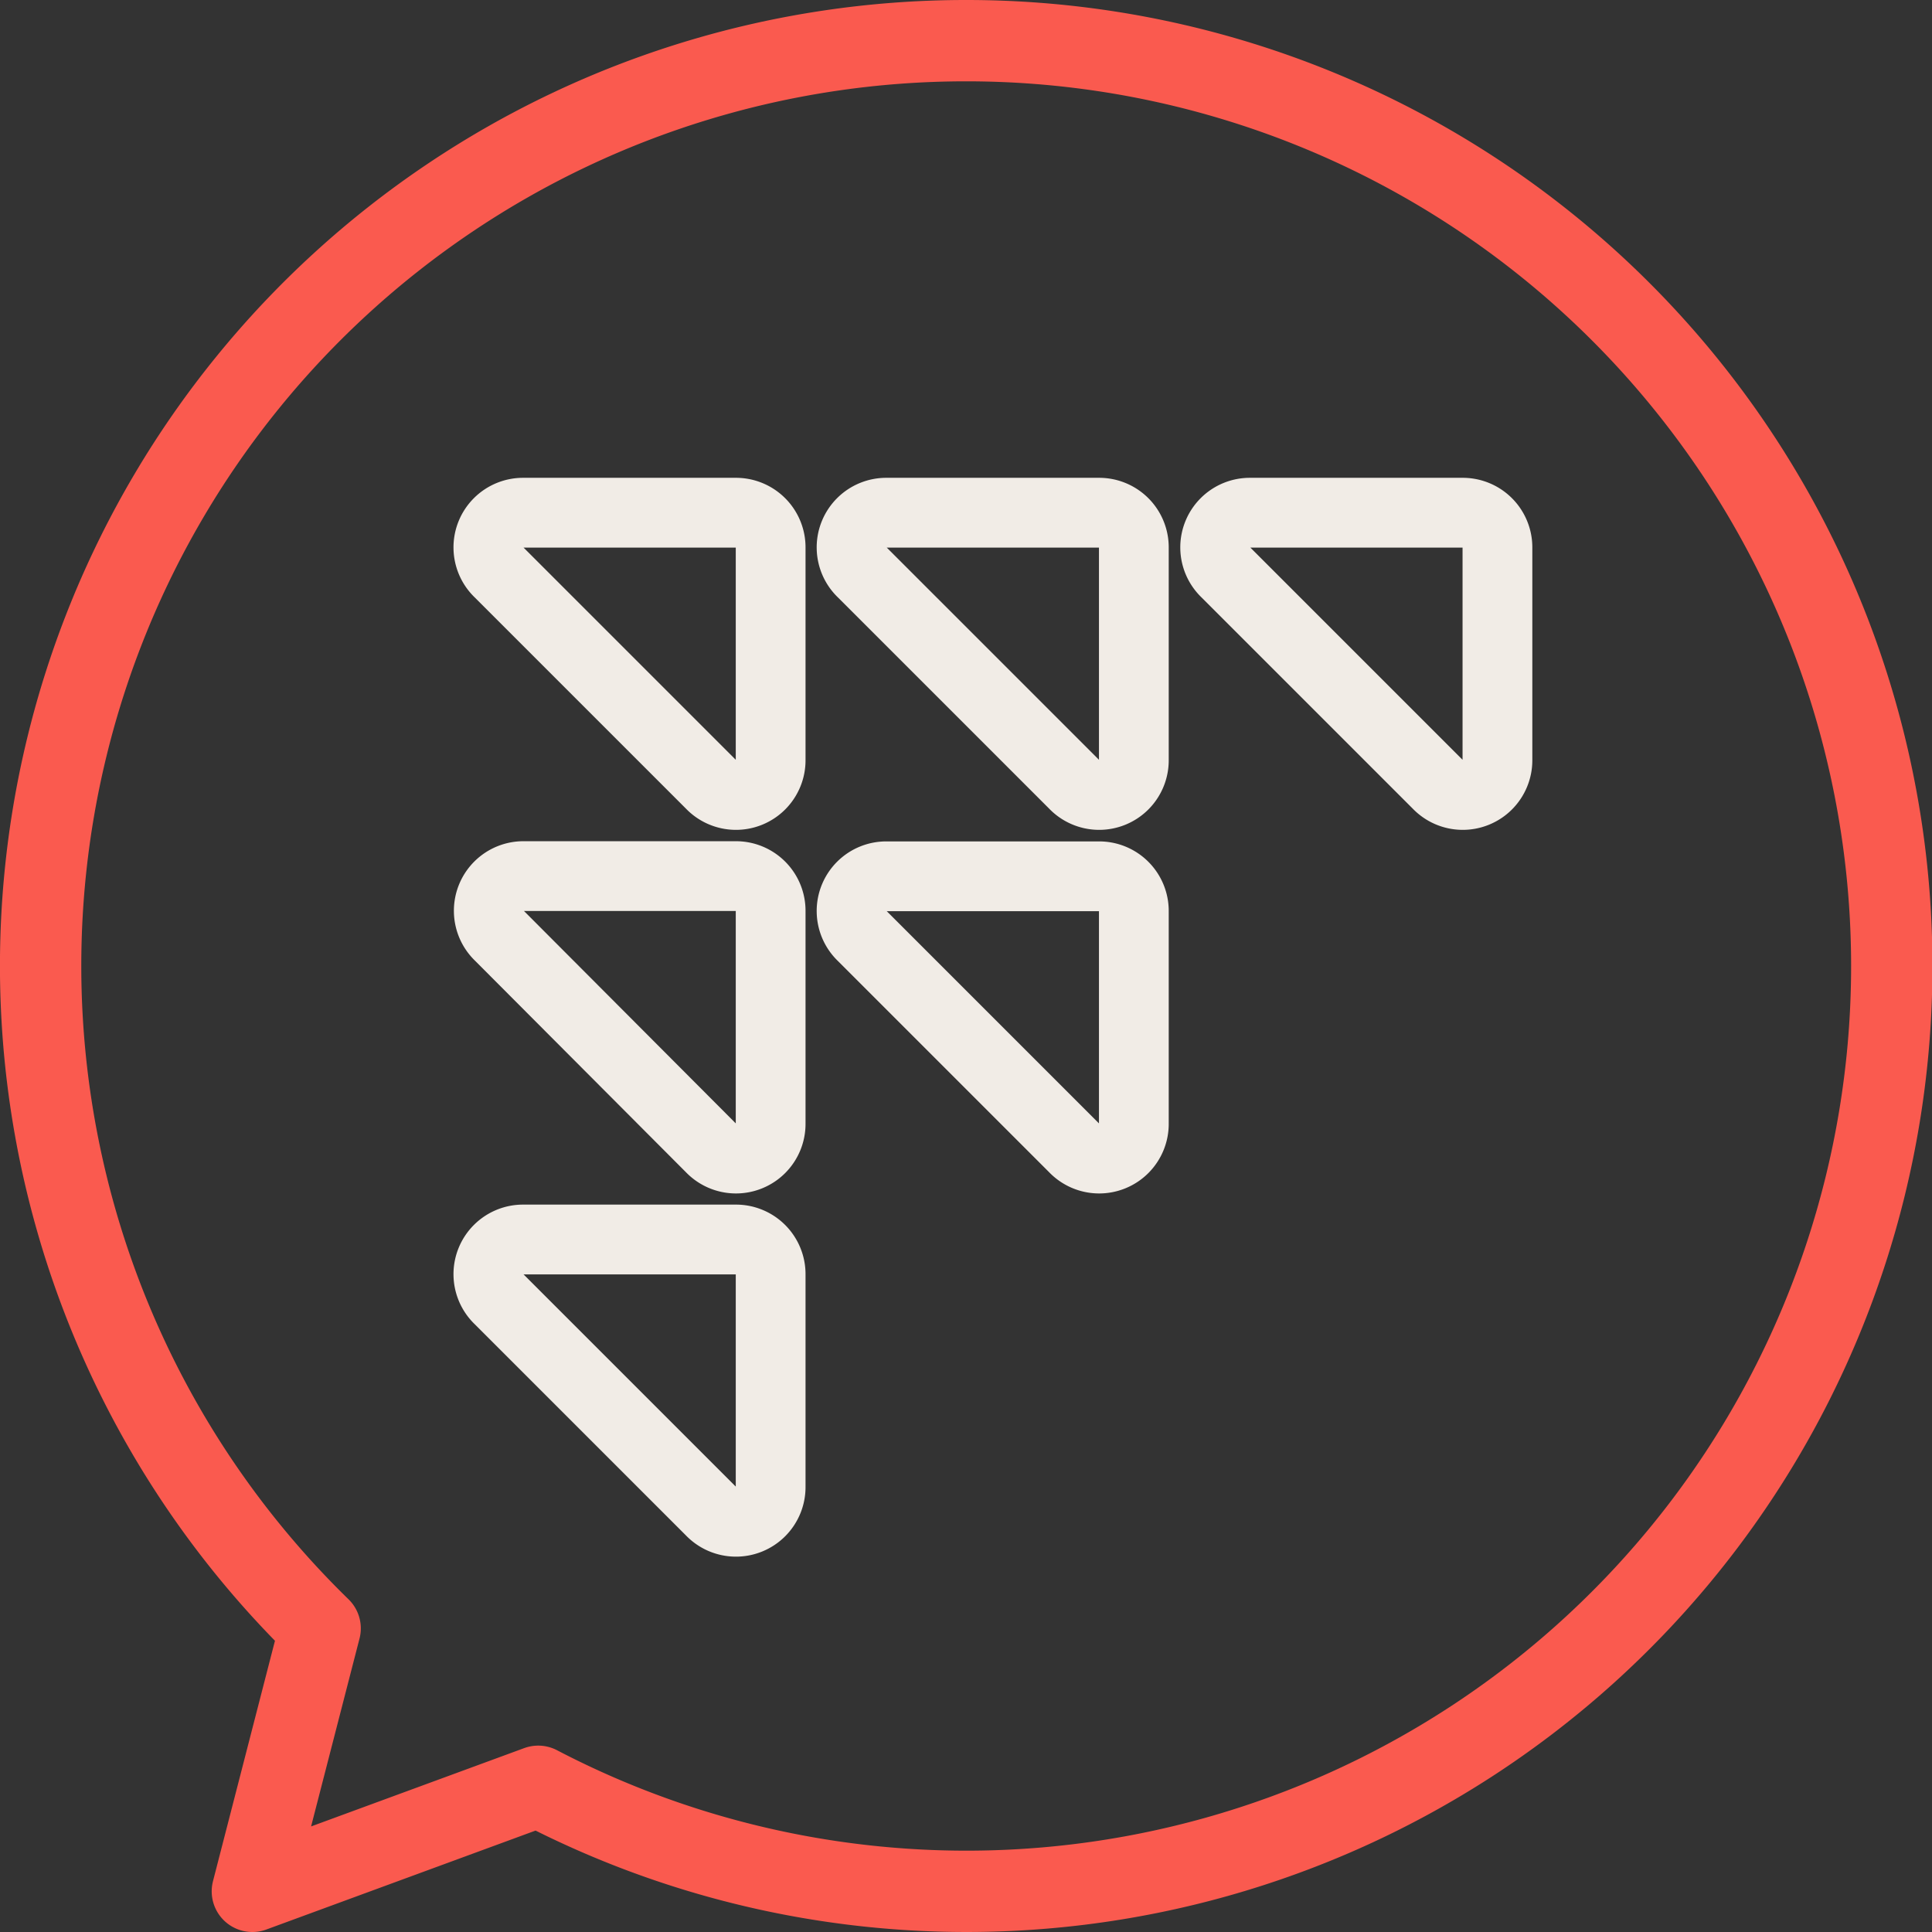
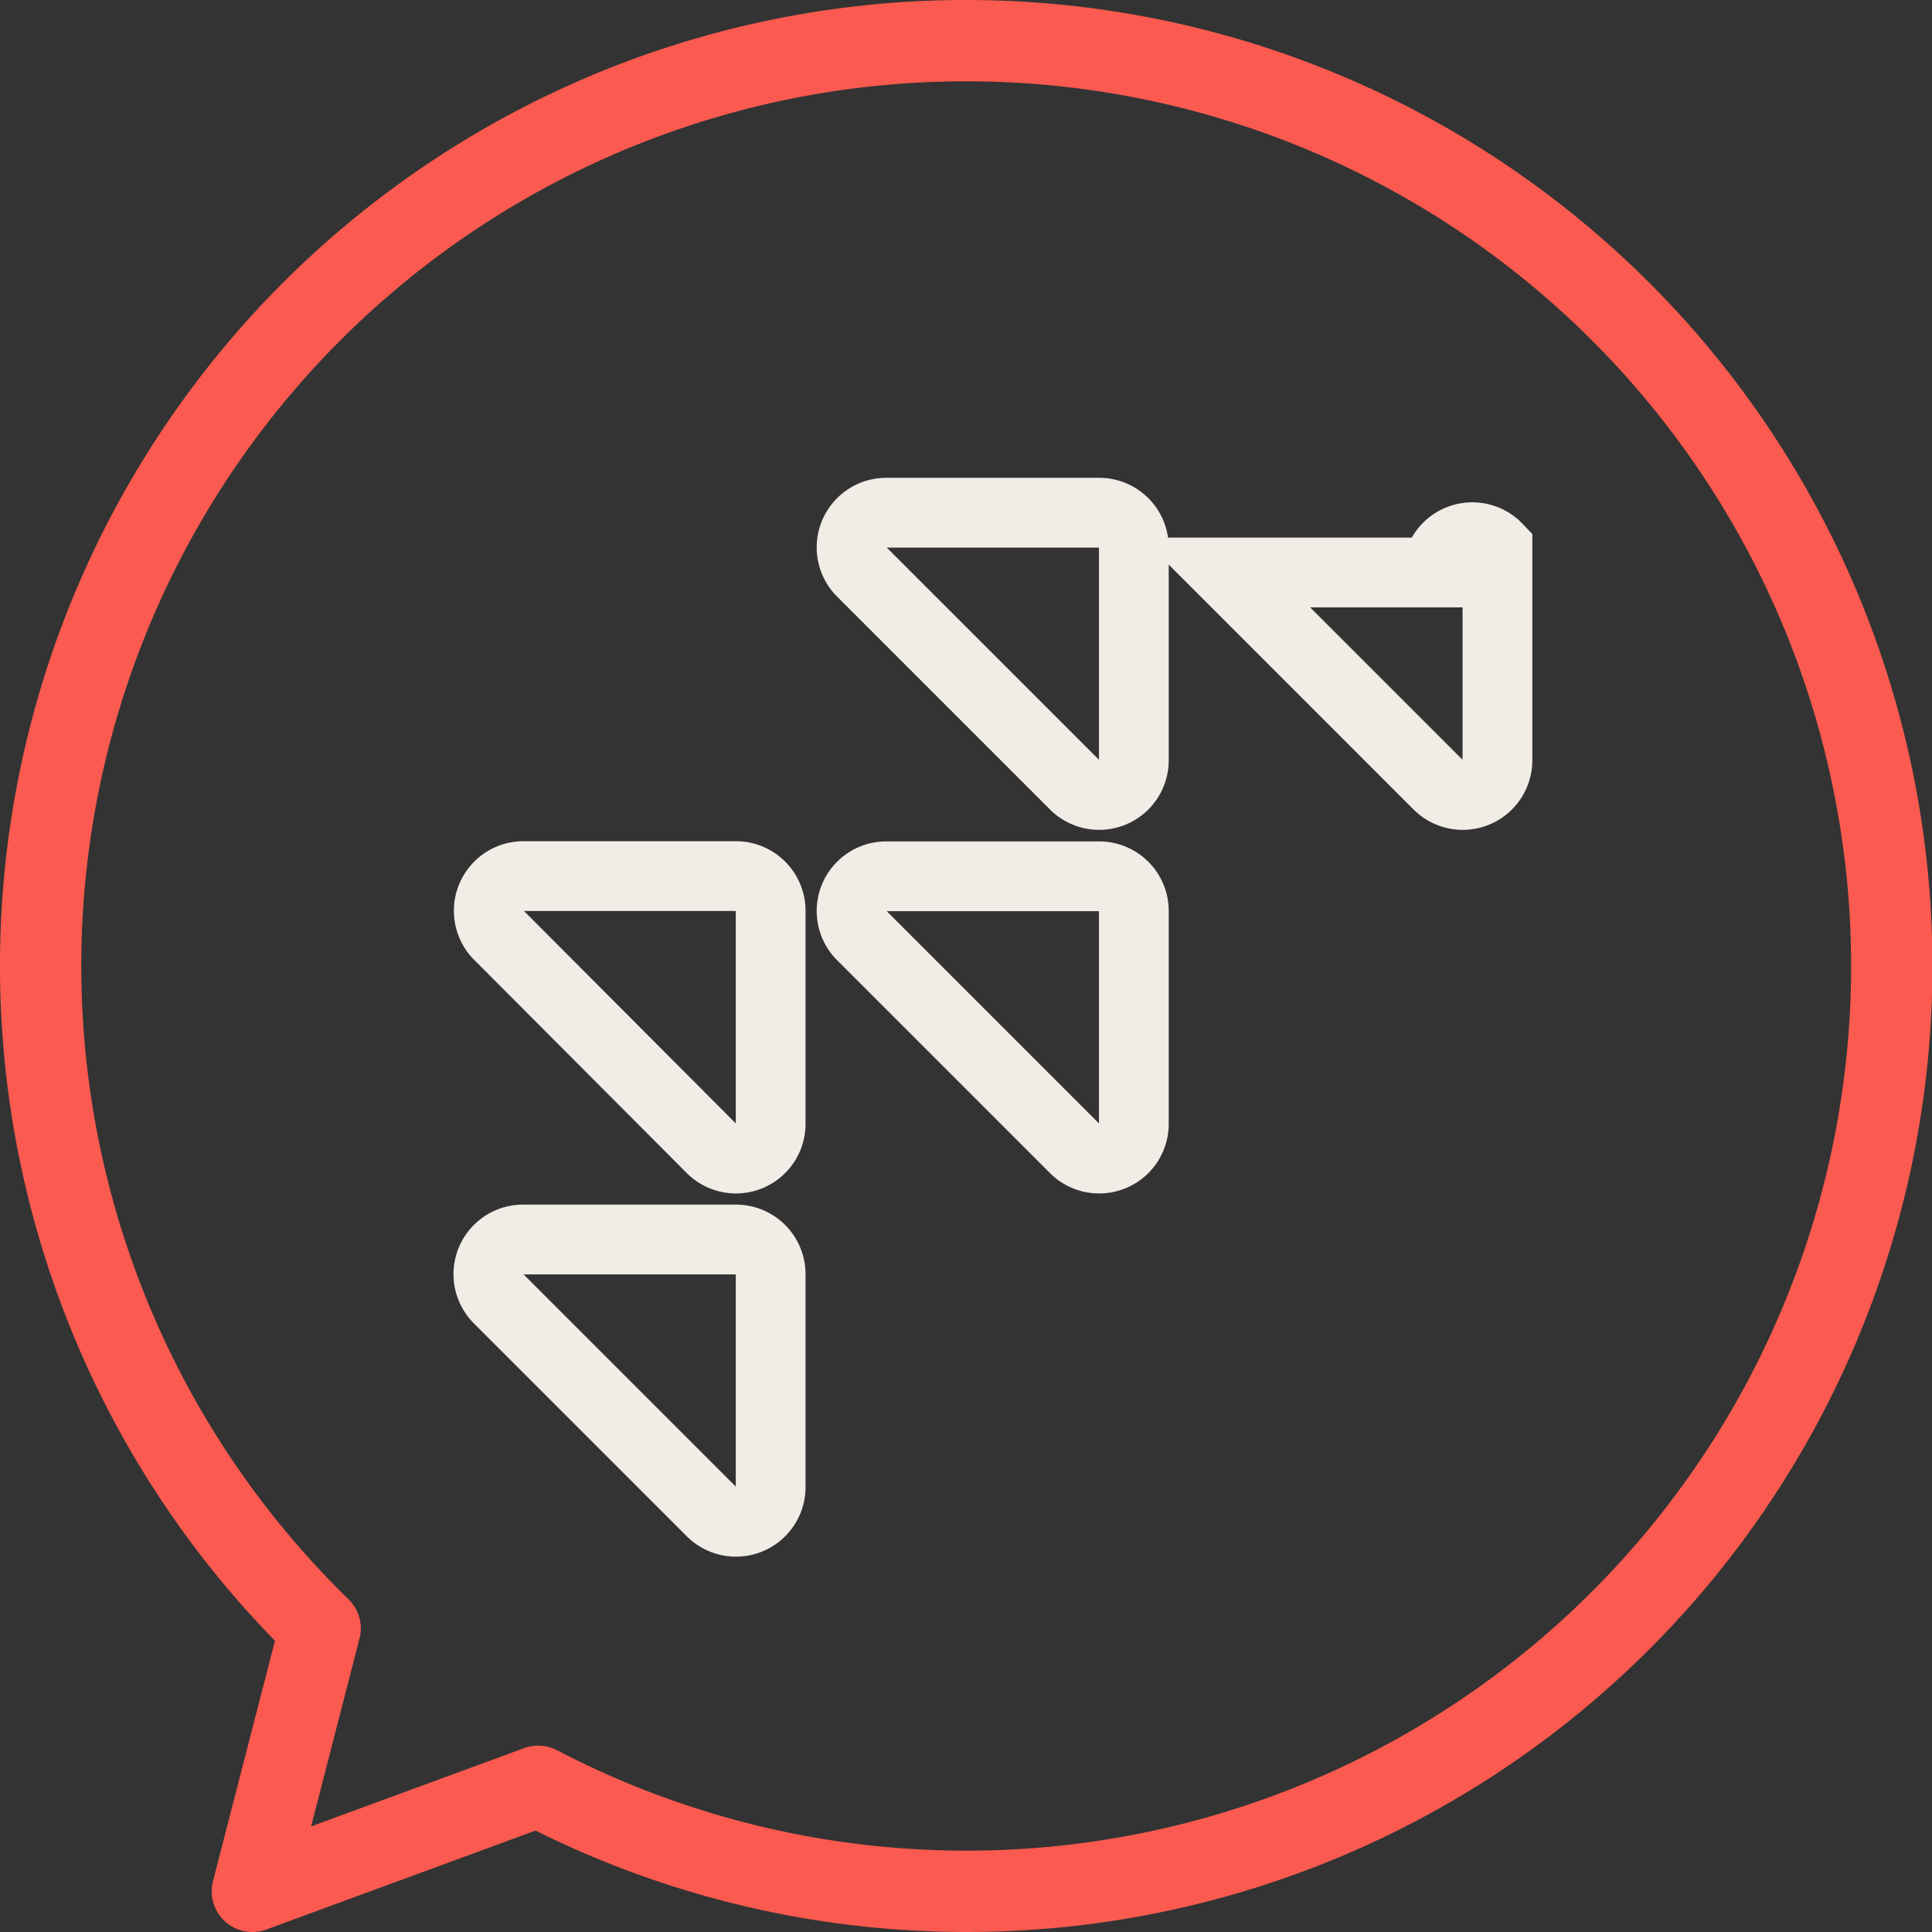
<svg xmlns="http://www.w3.org/2000/svg" id="Layer_1" data-name="Layer 1" viewBox="0 0 96.92 96.92">
  <rect x="0" y="0" width="96.92" height="96.92" fill="#333333" stroke="none" />
  <defs>
    <style>.cls-1,.cls-2{fill:none;}.cls-1{stroke:#fa5a4f;stroke-linecap:round;stroke-linejoin:round;stroke-width:4.08px;}.cls-2{stroke:#f1ece6;stroke-miterlimit:10;stroke-width:3.5px;}</style>
  </defs>
  <title>framtidin_logo</title>
  <path class="cls-1" d="M760.8,984.69a46.41,46.41,0,0,0-32.4,79.65h0L725,1077.53l14.34-5.27h0A46.42,46.42,0,1,0,760.8,984.69Z" transform="translate(-712.34 -982.65)" />
  <path class="cls-2" d="M751,1028.37V1039a1.74,1.74,0,0,1-3,1.23L737.4,1029.6a1.74,1.74,0,0,1,1.23-3h10.62A1.74,1.74,0,0,1,751,1028.37Z" transform="translate(-712.34 -982.65)" />
  <path class="cls-2" d="M751,1046.6v10.62a1.74,1.74,0,0,1-3,1.23l-5.31-5.31-5.31-5.31a1.74,1.74,0,0,1,1.23-3h10.62A1.74,1.74,0,0,1,751,1046.6Z" transform="translate(-712.34 -982.65)" />
  <path class="cls-2" d="M769.22,1010.14v10.62a1.74,1.74,0,0,1-3,1.23l-5.31-5.31-5.31-5.31a1.74,1.74,0,0,1,1.23-3h10.62A1.74,1.74,0,0,1,769.22,1010.14Z" transform="translate(-712.34 -982.65)" />
  <path class="cls-2" d="M769.22,1028.37V1039a1.74,1.74,0,0,1-3,1.23l-5.31-5.31-5.31-5.31a1.74,1.74,0,0,1,1.23-3h10.62A1.74,1.74,0,0,1,769.22,1028.37Z" transform="translate(-712.34 -982.65)" />
-   <path class="cls-2" d="M787.46,1010.14v10.62a1.74,1.74,0,0,1-3,1.23l-5.31-5.31-5.31-5.31a1.74,1.74,0,0,1,1.23-3h10.62A1.74,1.74,0,0,1,787.46,1010.14Z" transform="translate(-712.34 -982.65)" />
-   <path class="cls-2" d="M751,1010.14v10.62a1.74,1.74,0,0,1-3,1.23l-5.31-5.31-5.31-5.31a1.74,1.74,0,0,1,1.23-3h10.62A1.74,1.74,0,0,1,751,1010.14Z" transform="translate(-712.34 -982.65)" />
+   <path class="cls-2" d="M787.46,1010.14v10.62a1.74,1.74,0,0,1-3,1.23l-5.31-5.31-5.31-5.31h10.62A1.74,1.74,0,0,1,787.46,1010.14Z" transform="translate(-712.34 -982.65)" />
</svg>